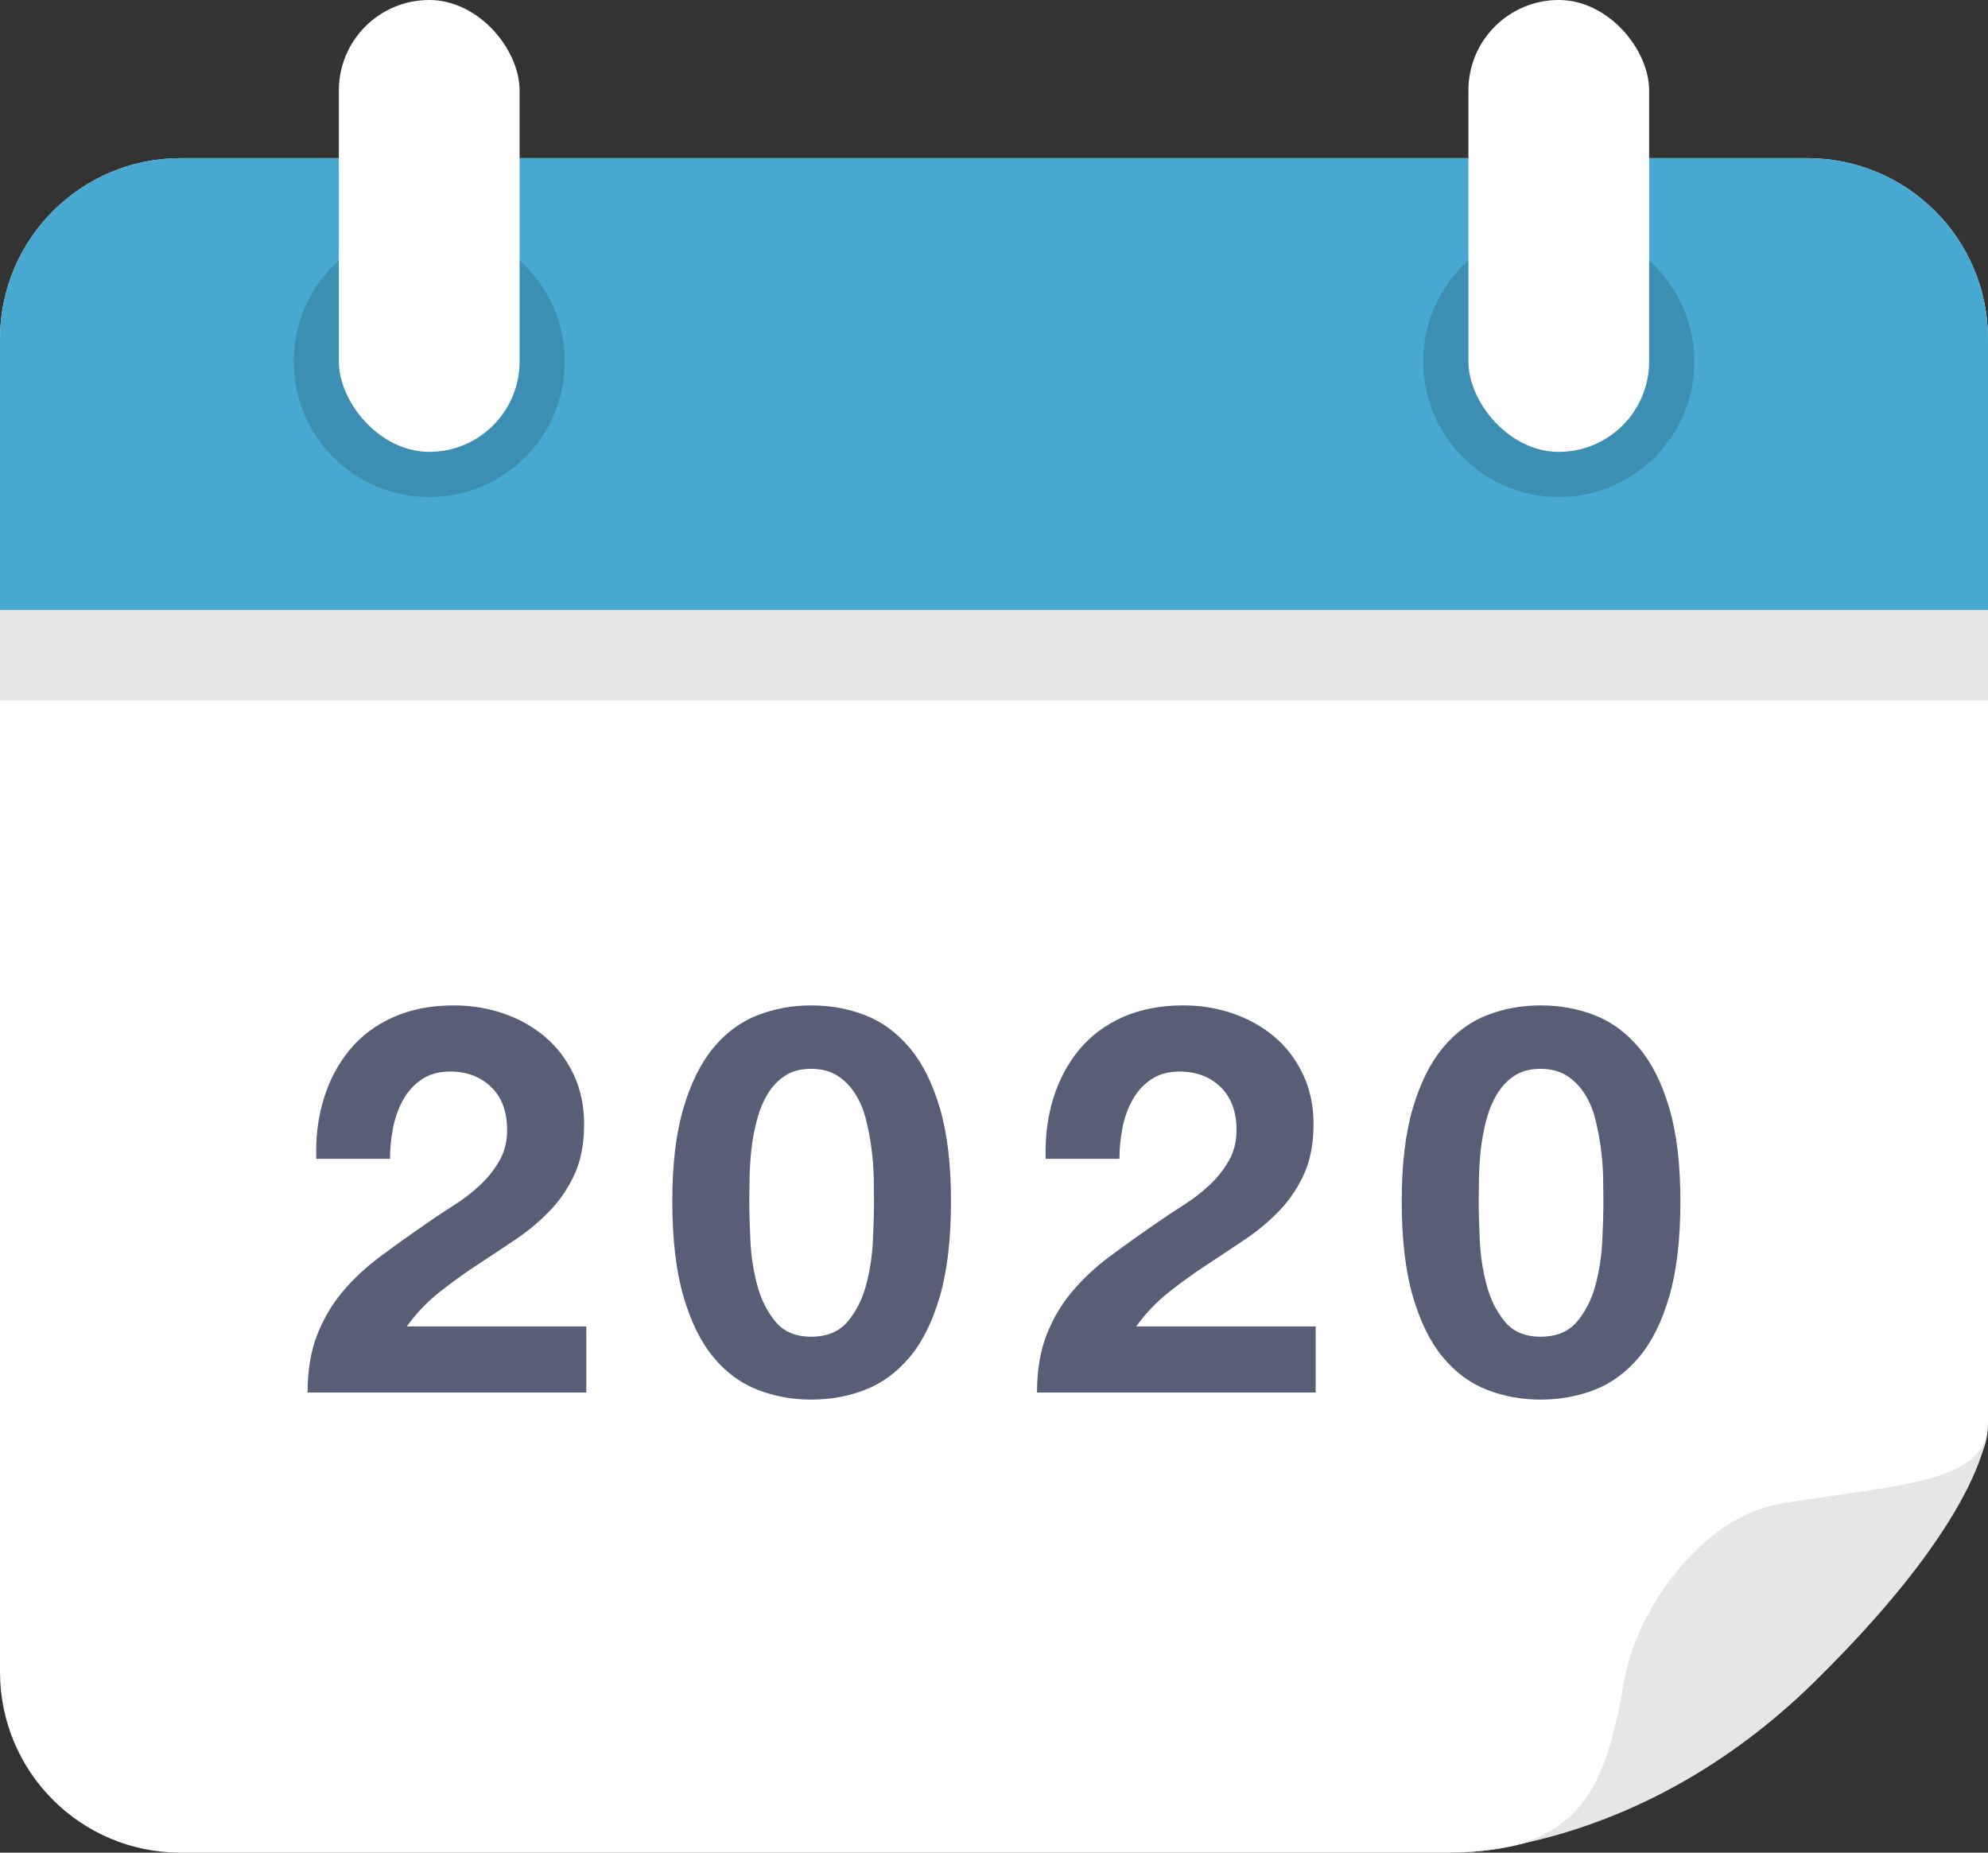
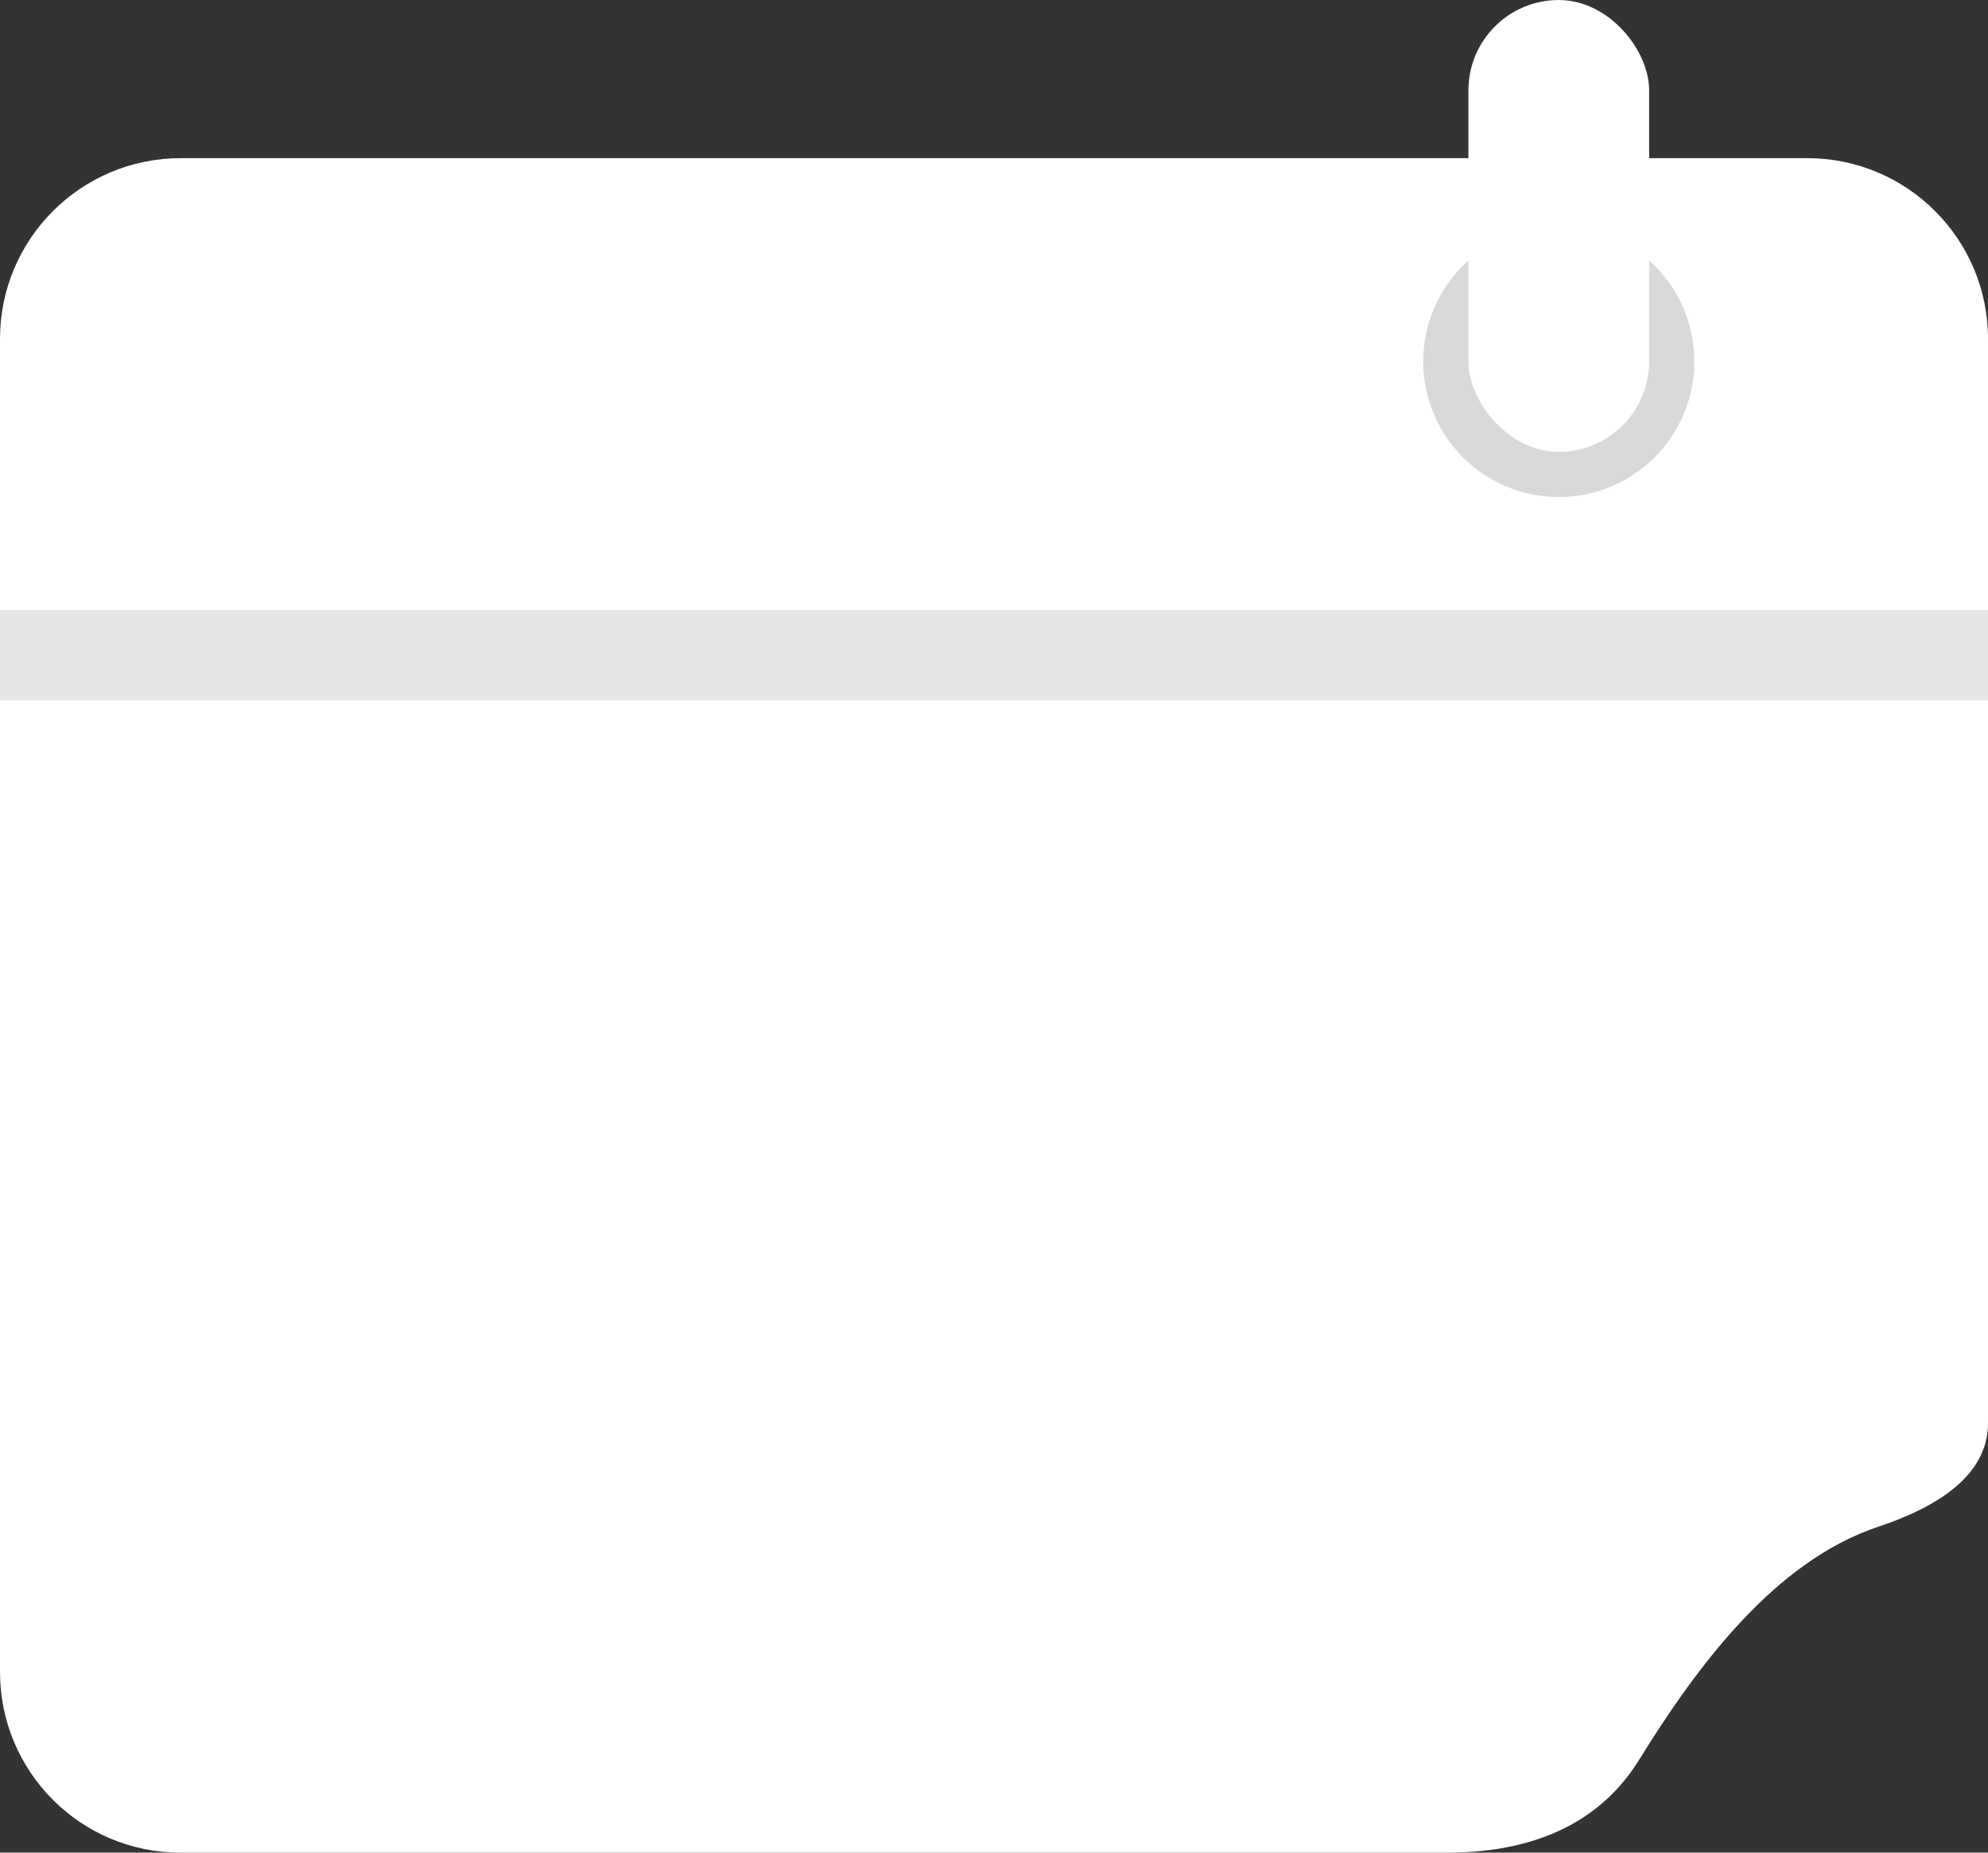
<svg xmlns="http://www.w3.org/2000/svg" width="88" height="82" viewBox="0 0 88 82" fill="none">
  <rect x="0" y="0" width="88" height="82" fill="#333333" stroke="none" />
  <g id="Calendar">
    <g id="Calendar_2">
      <g id="Bottom">
        <path id="Rectangle" fill-rule="evenodd" clip-rule="evenodd" d="M0 15C0 10.582 3.582 7 8 7H80C84.418 7 88 10.579 88 14.998C88 29.421 88 58.698 88 62.994C88 65.274 85.803 66.691 83.156 67.57C78.546 69.101 75.111 73.765 72.554 77.895C71.141 80.176 68.591 82 64.05 82C54.893 82 23.035 82 7.988 82C3.569 82 0 78.418 0 74V15Z" fill="white" />
-         <path id="2020" fill-rule="evenodd" clip-rule="evenodd" d="M25.952 58.708V61.636H13.616C13.616 60.66 13.756 59.812 14.036 59.092C14.316 58.372 14.696 57.728 15.176 57.16C15.656 56.592 16.22 56.068 16.868 55.588C17.516 55.108 18.2 54.62 18.92 54.124C19.288 53.868 19.68 53.608 20.096 53.344C20.512 53.08 20.892 52.788 21.236 52.468C21.58 52.148 21.868 51.788 22.1 51.388C22.332 50.988 22.448 50.532 22.448 50.02C22.448 49.204 22.212 48.568 21.74 48.112C21.268 47.656 20.664 47.428 19.928 47.428C19.432 47.428 19.012 47.544 18.668 47.776C18.324 48.008 18.048 48.312 17.84 48.688C17.632 49.064 17.484 49.48 17.396 49.936C17.308 50.392 17.264 50.844 17.264 51.292H14C13.968 50.332 14.08 49.44 14.336 48.616C14.592 47.792 14.976 47.072 15.488 46.456C16 45.84 16.644 45.36 17.42 45.016C18.196 44.672 19.088 44.5 20.096 44.5C20.864 44.5 21.596 44.62 22.292 44.86C22.988 45.1 23.6 45.444 24.128 45.892C24.656 46.34 25.076 46.892 25.388 47.548C25.7 48.204 25.856 48.94 25.856 49.756C25.856 50.604 25.72 51.332 25.448 51.94C25.176 52.548 24.816 53.088 24.368 53.56C23.92 54.032 23.412 54.46 22.844 54.844C22.276 55.228 21.704 55.608 21.128 55.984C20.552 56.36 19.992 56.764 19.448 57.196C18.904 57.628 18.424 58.132 18.008 58.708H25.952ZM58.24 58.708V61.636H45.904C45.904 60.66 46.044 59.812 46.324 59.092C46.604 58.372 46.984 57.728 47.464 57.16C47.944 56.592 48.508 56.068 49.156 55.588C49.804 55.108 50.488 54.62 51.208 54.124C51.576 53.868 51.968 53.608 52.384 53.344C52.8 53.08 53.18 52.788 53.524 52.468C53.868 52.148 54.156 51.788 54.388 51.388C54.62 50.988 54.736 50.532 54.736 50.02C54.736 49.204 54.5 48.568 54.028 48.112C53.556 47.656 52.952 47.428 52.216 47.428C51.72 47.428 51.3 47.544 50.956 47.776C50.612 48.008 50.336 48.312 50.128 48.688C49.92 49.064 49.772 49.48 49.684 49.936C49.596 50.392 49.552 50.844 49.552 51.292H46.288C46.256 50.332 46.368 49.44 46.624 48.616C46.88 47.792 47.264 47.072 47.776 46.456C48.288 45.84 48.932 45.36 49.708 45.016C50.484 44.672 51.376 44.5 52.384 44.5C53.152 44.5 53.884 44.62 54.58 44.86C55.276 45.1 55.888 45.444 56.416 45.892C56.944 46.34 57.364 46.892 57.676 47.548C57.988 48.204 58.144 48.94 58.144 49.756C58.144 50.604 58.008 51.332 57.736 51.94C57.464 52.548 57.104 53.088 56.656 53.56C56.208 54.032 55.7 54.46 55.132 54.844C54.564 55.228 53.992 55.608 53.416 55.984C52.84 56.36 52.28 56.764 51.736 57.196C51.192 57.628 50.712 58.132 50.296 58.708H58.24ZM35.904 61.948C36.752 61.948 37.548 61.804 38.292 61.516C39.036 61.228 39.692 60.748 40.26 60.076C40.828 59.404 41.276 58.504 41.604 57.376C41.932 56.248 42.096 54.844 42.096 53.164C42.096 51.532 41.932 50.16 41.604 49.048C41.276 47.936 40.828 47.044 40.26 46.372C39.692 45.7 39.036 45.22 38.292 44.932C37.548 44.644 36.752 44.5 35.904 44.5C35.072 44.5 34.284 44.644 33.54 44.932C32.796 45.22 32.144 45.7 31.584 46.372C31.024 47.044 30.58 47.936 30.252 49.048C29.924 50.16 29.76 51.532 29.76 53.164C29.76 54.844 29.924 56.248 30.252 57.376C30.58 58.504 31.024 59.404 31.584 60.076C32.144 60.748 32.796 61.228 33.54 61.516C34.284 61.804 35.072 61.948 35.904 61.948ZM70.58 61.516C69.836 61.804 69.04 61.948 68.192 61.948C67.36 61.948 66.572 61.804 65.828 61.516C65.084 61.228 64.432 60.748 63.872 60.076C63.312 59.404 62.868 58.504 62.54 57.376C62.212 56.248 62.048 54.844 62.048 53.164C62.048 51.532 62.212 50.16 62.54 49.048C62.868 47.936 63.312 47.044 63.872 46.372C64.432 45.7 65.084 45.22 65.828 44.932C66.572 44.644 67.36 44.5 68.192 44.5C69.04 44.5 69.836 44.644 70.58 44.932C71.324 45.22 71.98 45.7 72.548 46.372C73.116 47.044 73.564 47.936 73.892 49.048C74.22 50.16 74.384 51.532 74.384 53.164C74.384 54.844 74.22 56.248 73.892 57.376C73.564 58.504 73.116 59.404 72.548 60.076C71.98 60.748 71.324 61.228 70.58 61.516ZM35.904 59.164C35.216 59.164 34.688 58.94 34.32 58.492C33.952 58.044 33.684 57.504 33.516 56.872C33.348 56.24 33.248 55.584 33.216 54.904C33.184 54.224 33.168 53.644 33.168 53.164C33.168 52.876 33.172 52.528 33.18 52.12C33.188 51.712 33.216 51.292 33.264 50.86C33.312 50.428 33.392 50 33.504 49.576C33.616 49.152 33.772 48.772 33.972 48.436C34.172 48.1 34.428 47.828 34.74 47.62C35.052 47.412 35.44 47.308 35.904 47.308C36.368 47.308 36.76 47.412 37.08 47.62C37.4 47.828 37.664 48.1 37.872 48.436C38.08 48.772 38.236 49.152 38.34 49.576C38.444 50 38.524 50.428 38.58 50.86C38.636 51.292 38.668 51.712 38.676 52.12C38.684 52.528 38.688 52.876 38.688 53.164C38.688 53.644 38.672 54.224 38.64 54.904C38.608 55.584 38.508 56.24 38.34 56.872C38.172 57.504 37.9 58.044 37.524 58.492C37.148 58.94 36.608 59.164 35.904 59.164ZM66.608 58.492C66.976 58.94 67.504 59.164 68.192 59.164C68.896 59.164 69.436 58.94 69.812 58.492C70.188 58.044 70.46 57.504 70.628 56.872C70.796 56.24 70.896 55.584 70.928 54.904C70.96 54.224 70.976 53.644 70.976 53.164C70.976 52.876 70.972 52.528 70.964 52.12C70.956 51.712 70.924 51.292 70.868 50.86C70.812 50.428 70.732 50 70.628 49.576C70.524 49.152 70.368 48.772 70.16 48.436C69.952 48.1 69.688 47.828 69.368 47.62C69.048 47.412 68.656 47.308 68.192 47.308C67.728 47.308 67.34 47.412 67.028 47.62C66.716 47.828 66.46 48.1 66.26 48.436C66.06 48.772 65.904 49.152 65.792 49.576C65.68 50 65.6 50.428 65.552 50.86C65.504 51.292 65.476 51.712 65.468 52.12C65.46 52.528 65.456 52.876 65.456 53.164C65.456 53.644 65.472 54.224 65.504 54.904C65.536 55.584 65.636 56.24 65.804 56.872C65.972 57.504 66.24 58.044 66.608 58.492Z" fill="#575E75" />
-         <path id="Path" fill-rule="evenodd" clip-rule="evenodd" d="M88 62.994C88 65.764 83.592 65.718 78.726 66.576C75.407 67.161 72.466 71.108 71.889 74.428C71.071 79.132 70.005 82 64.05 82C64.05 82 72.427 82.201 80.331 74.428C88.235 66.656 88 62.994 88 62.994Z" fill="#E6E6E6" />
      </g>
      <g id="Top">
        <path id="Rectangle Copy 2" fill-rule="evenodd" clip-rule="evenodd" d="M0 27H88V31H44.199H0V27Z" fill="black" fill-opacity="0.1" />
-         <path id="Rectangle_2" d="M0 15C0 10.582 3.582 7 8 7H80C84.418 7 88 10.582 88 15V27H0V15Z" fill="#47A8D1" />
-         <circle id="Oval" cx="19" cy="16" r="6" fill="black" fill-opacity="0.15" />
        <circle id="Oval Copy" cx="69" cy="16" r="6" fill="black" fill-opacity="0.15" />
-         <rect id="Rectangle_3" x="15" width="8" height="20" rx="4" fill="white" />
        <rect id="Rectangle Copy" x="65" width="8" height="20" rx="4" fill="white" />
      </g>
    </g>
  </g>
</svg>